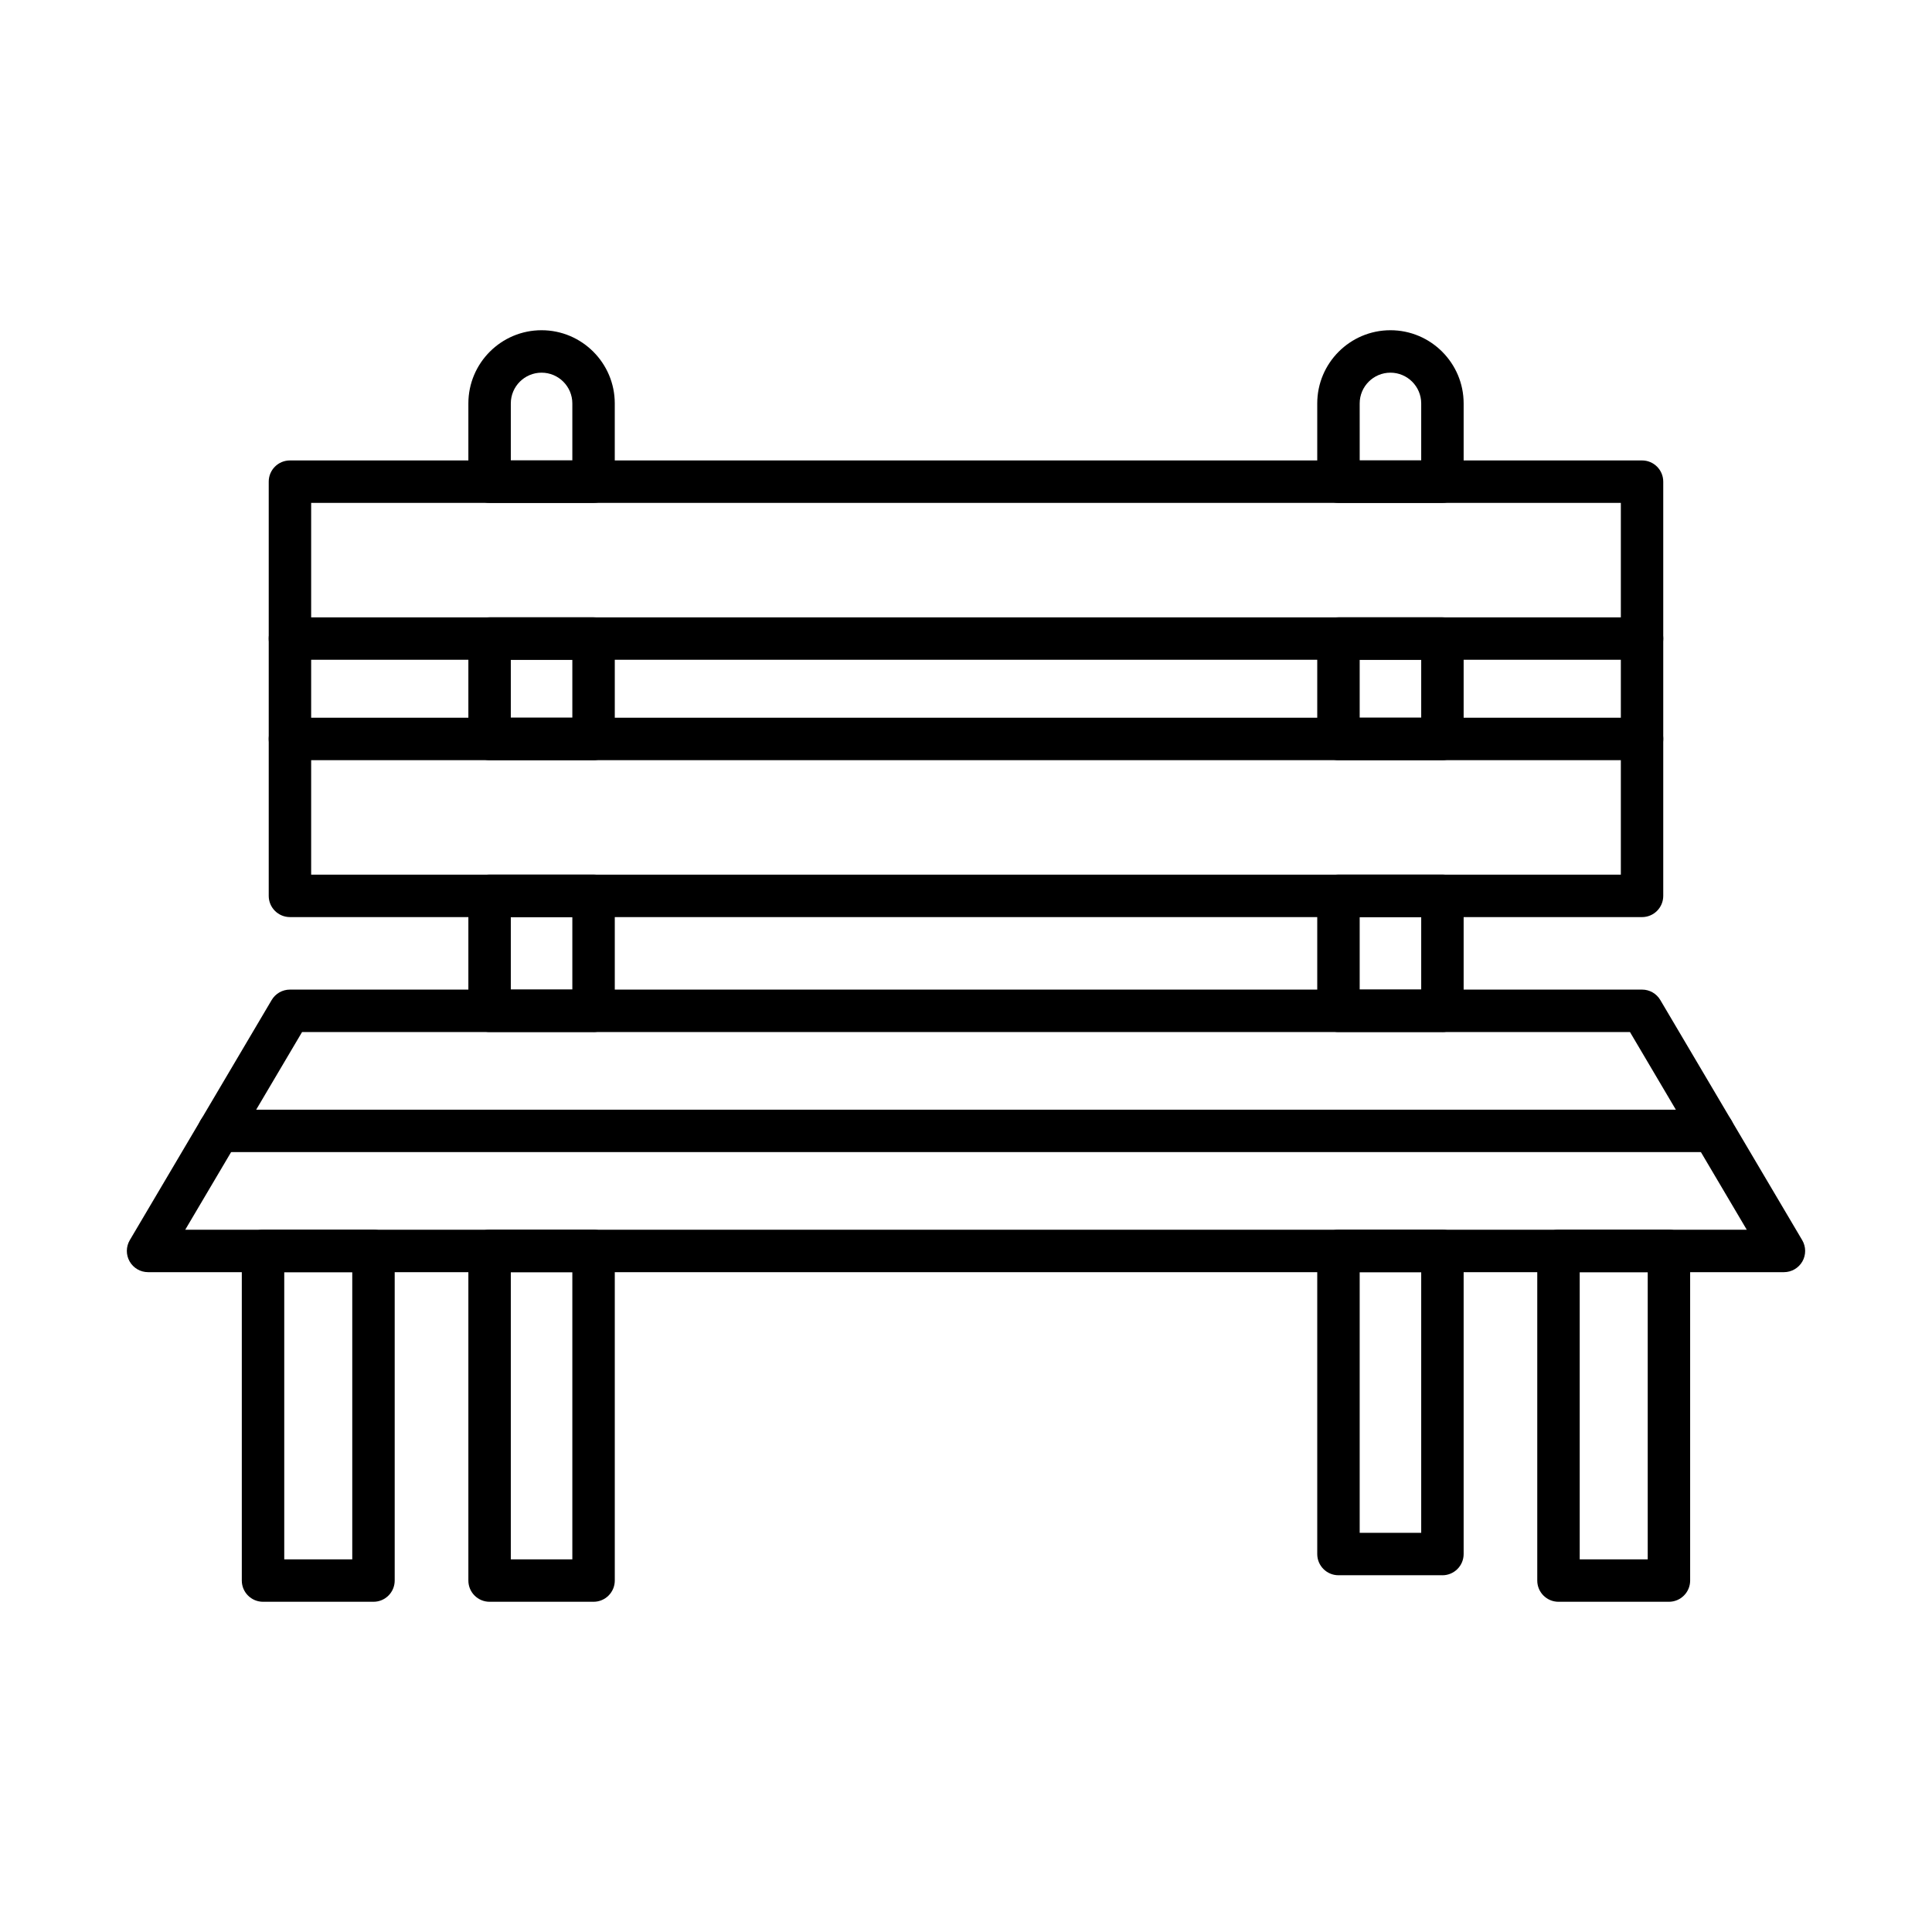
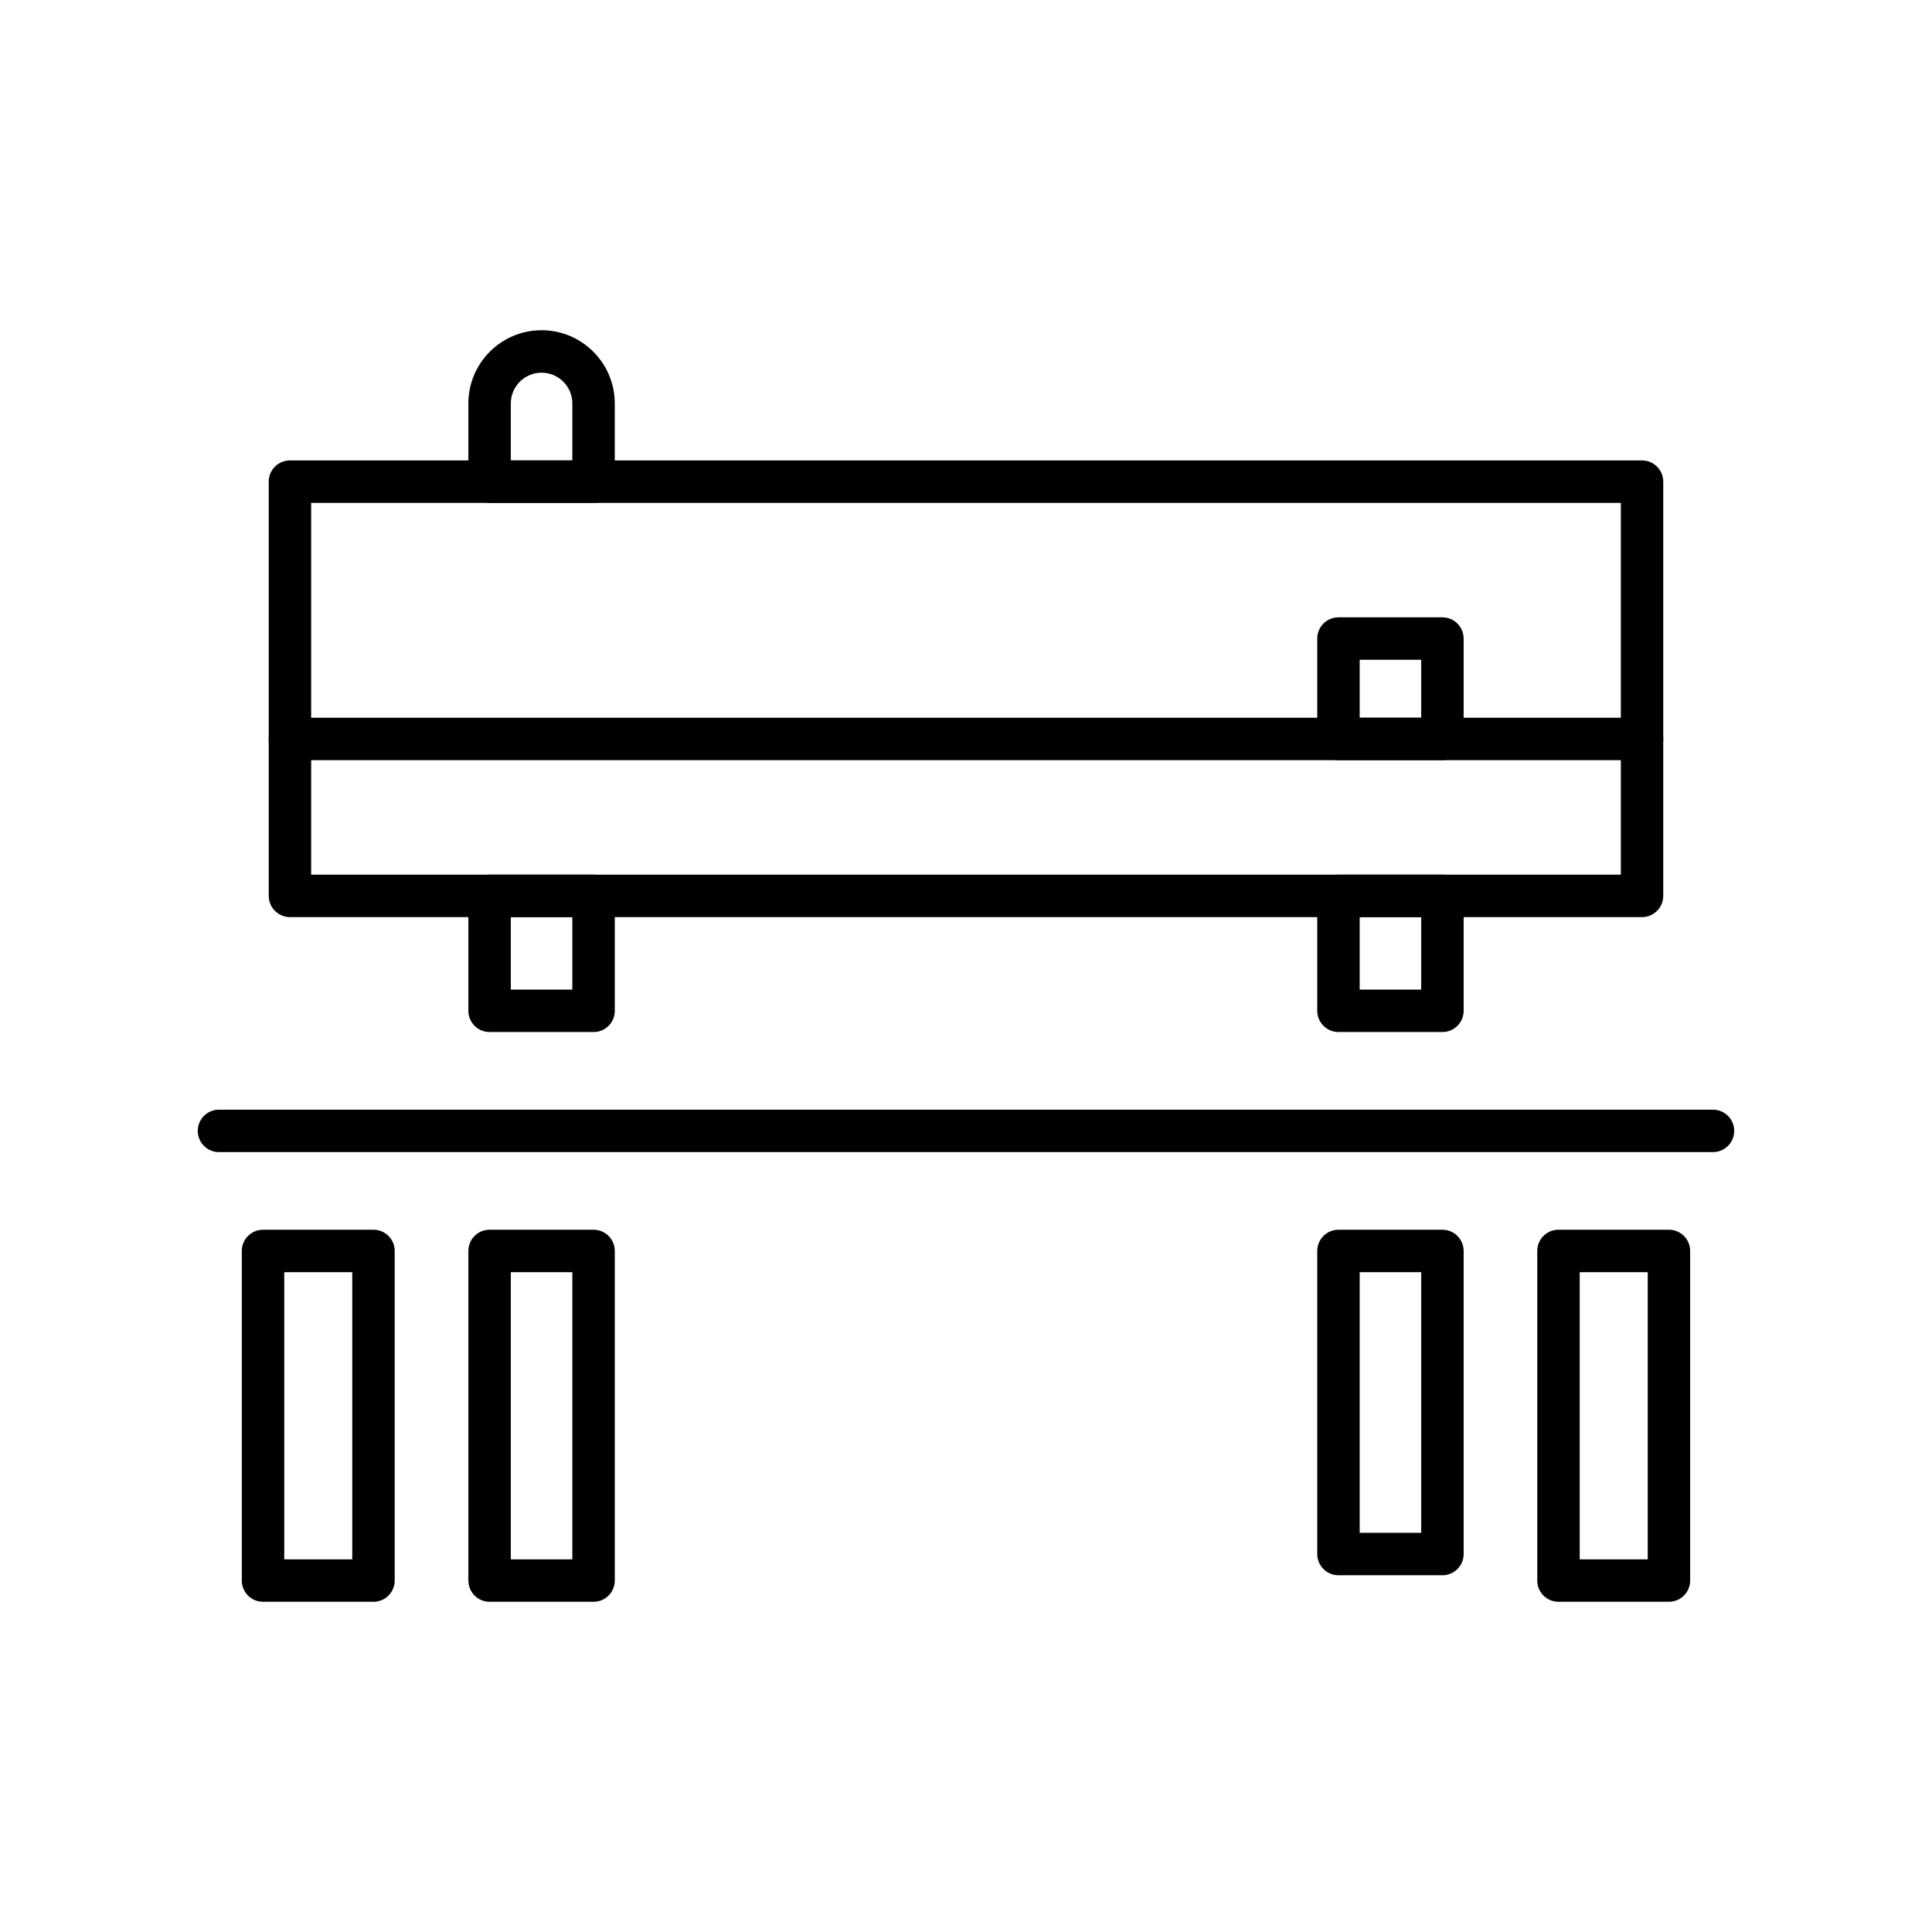
<svg xmlns="http://www.w3.org/2000/svg" fill="#000000" width="800px" height="800px" version="1.1" viewBox="144 144 512 512">
  <g fill-rule="evenodd">
-     <path d="m193.09 469.89h413.82l-30.949-52.387h-351.91zm423.67 11.246h-433.52c-2.019 0-3.887-1.082-4.883-2.836-1.004-1.754-0.984-3.91 0.039-5.648l37.598-63.637c1.016-1.711 2.852-2.762 4.844-2.762h358.33c1.984 0 3.828 1.051 4.832 2.766l37.602 63.633c1.027 1.738 1.043 3.894 0.047 5.648-1.004 1.754-2.871 2.836-4.891 2.836z" />
    <path d="m226.46 375.79h347.08v-98.523h-347.08zm352.7 11.246h-358.32c-3.106 0-5.625-2.516-5.625-5.625v-109.77c0-3.106 2.516-5.621 5.621-5.621h358.32c3.113 0 5.621 2.516 5.621 5.625v109.77c0 3.106-2.512 5.625-5.625 5.625z" />
    <path d="m597.96 449.32h-395.93c-3.106 0-5.625-2.516-5.625-5.625 0-3.106 2.519-5.621 5.625-5.621h395.93c3.106 0 5.621 2.516 5.621 5.621 0 3.106-2.519 5.625-5.621 5.625z" />
-     <path d="m579.16 318.85h-358.32c-3.106 0-5.625-2.516-5.625-5.621 0-3.106 2.519-5.625 5.625-5.625h358.32c3.113 0 5.621 2.519 5.621 5.625 0 3.106-2.508 5.621-5.621 5.621z" />
    <path d="m579.16 345.45h-358.32c-3.106 0-5.625-2.516-5.625-5.621s2.519-5.625 5.625-5.625h358.32c3.113 0 5.621 2.519 5.621 5.625s-2.508 5.621-5.621 5.621z" />
    <path d="m219.33 557.24h18.023v-76.102h-18.023zm23.648 11.246h-29.273c-3.106 0-5.625-2.516-5.625-5.625v-87.348c0-3.106 2.519-5.625 5.625-5.625h29.273c3.113 0 5.621 2.519 5.621 5.625v87.348c0 3.106-2.512 5.625-5.625 5.625z" />
    <path d="m562.64 557.24h18.023v-76.102h-18.023zm23.645 11.246h-29.27c-3.106 0-5.625-2.516-5.625-5.625v-87.348c0-3.106 2.519-5.625 5.621-5.625h29.27c3.106 0 5.625 2.519 5.625 5.625v87.348c0 3.106-2.519 5.625-5.625 5.625z" />
    <path d="m279.37 557.24h16.305v-76.102h-16.305zm21.93 11.246h-27.551c-3.113 0-5.625-2.516-5.625-5.625v-87.348c0-3.106 2.508-5.625 5.625-5.625h27.551c3.106 0 5.625 2.519 5.625 5.625v87.348c0 3.106-2.519 5.625-5.625 5.625z" />
    <path d="m279.37 406.25h16.305v-19.219h-16.305zm21.93 11.246h-27.551c-3.113 0-5.625-2.516-5.625-5.621v-30.465c0-3.106 2.508-5.621 5.625-5.621h27.551c3.106 0 5.625 2.519 5.625 5.625v30.465c0 3.106-2.519 5.625-5.625 5.625z" />
    <path d="m279.37 266.02h16.305v-15.105c0-4.496-3.66-8.152-8.152-8.152-4.5 0-8.152 3.656-8.152 8.152zm21.93 11.246h-27.551c-3.113 0-5.625-2.516-5.625-5.625v-20.73c0-10.699 8.699-19.398 19.398-19.398 10.691 0 19.398 8.703 19.398 19.398v20.73c0 3.106-2.519 5.625-5.625 5.625z" />
    <path d="m504.33 550.21h16.305v-69.07h-16.305zm21.93 11.246h-27.551c-3.106 0-5.625-2.516-5.625-5.621v-80.316c0-3.106 2.516-5.625 5.621-5.625h27.555c3.106 0 5.621 2.519 5.621 5.625v80.316c0 3.106-2.519 5.625-5.625 5.625z" />
    <path d="m504.33 406.25h16.305v-19.219h-16.305zm21.93 11.246h-27.551c-3.106 0-5.625-2.516-5.625-5.621v-30.465c0-3.106 2.516-5.621 5.621-5.621h27.555c3.106 0 5.621 2.519 5.621 5.625v30.465c0 3.106-2.519 5.625-5.625 5.625z" />
-     <path d="m504.33 266.02h16.305v-15.105c0-4.496-3.664-8.152-8.152-8.152-4.5 0-8.152 3.656-8.152 8.152l0.004 15.105zm21.93 11.246h-27.551c-3.106 0-5.625-2.516-5.625-5.625v-20.73c0-10.699 8.699-19.398 19.398-19.398 10.691 0 19.398 8.703 19.398 19.398v20.73c0 3.106-2.519 5.625-5.625 5.625z" />
-     <path d="m279.37 334.2h16.305v-15.355h-16.305zm21.93 11.246h-27.551c-3.113 0-5.625-2.516-5.625-5.621v-26.605c0-3.106 2.508-5.621 5.625-5.621h27.551c3.106 0 5.625 2.519 5.625 5.625v26.602c0 3.106-2.519 5.625-5.625 5.621z" />
    <path d="m504.33 334.2h16.305v-15.355h-16.305zm21.93 11.246h-27.551c-3.106 0-5.625-2.516-5.625-5.621v-26.605c0-3.106 2.516-5.621 5.621-5.621h27.555c3.106 0 5.621 2.519 5.621 5.625v26.602c0 3.106-2.519 5.625-5.625 5.621z" />
  </g>
</svg>